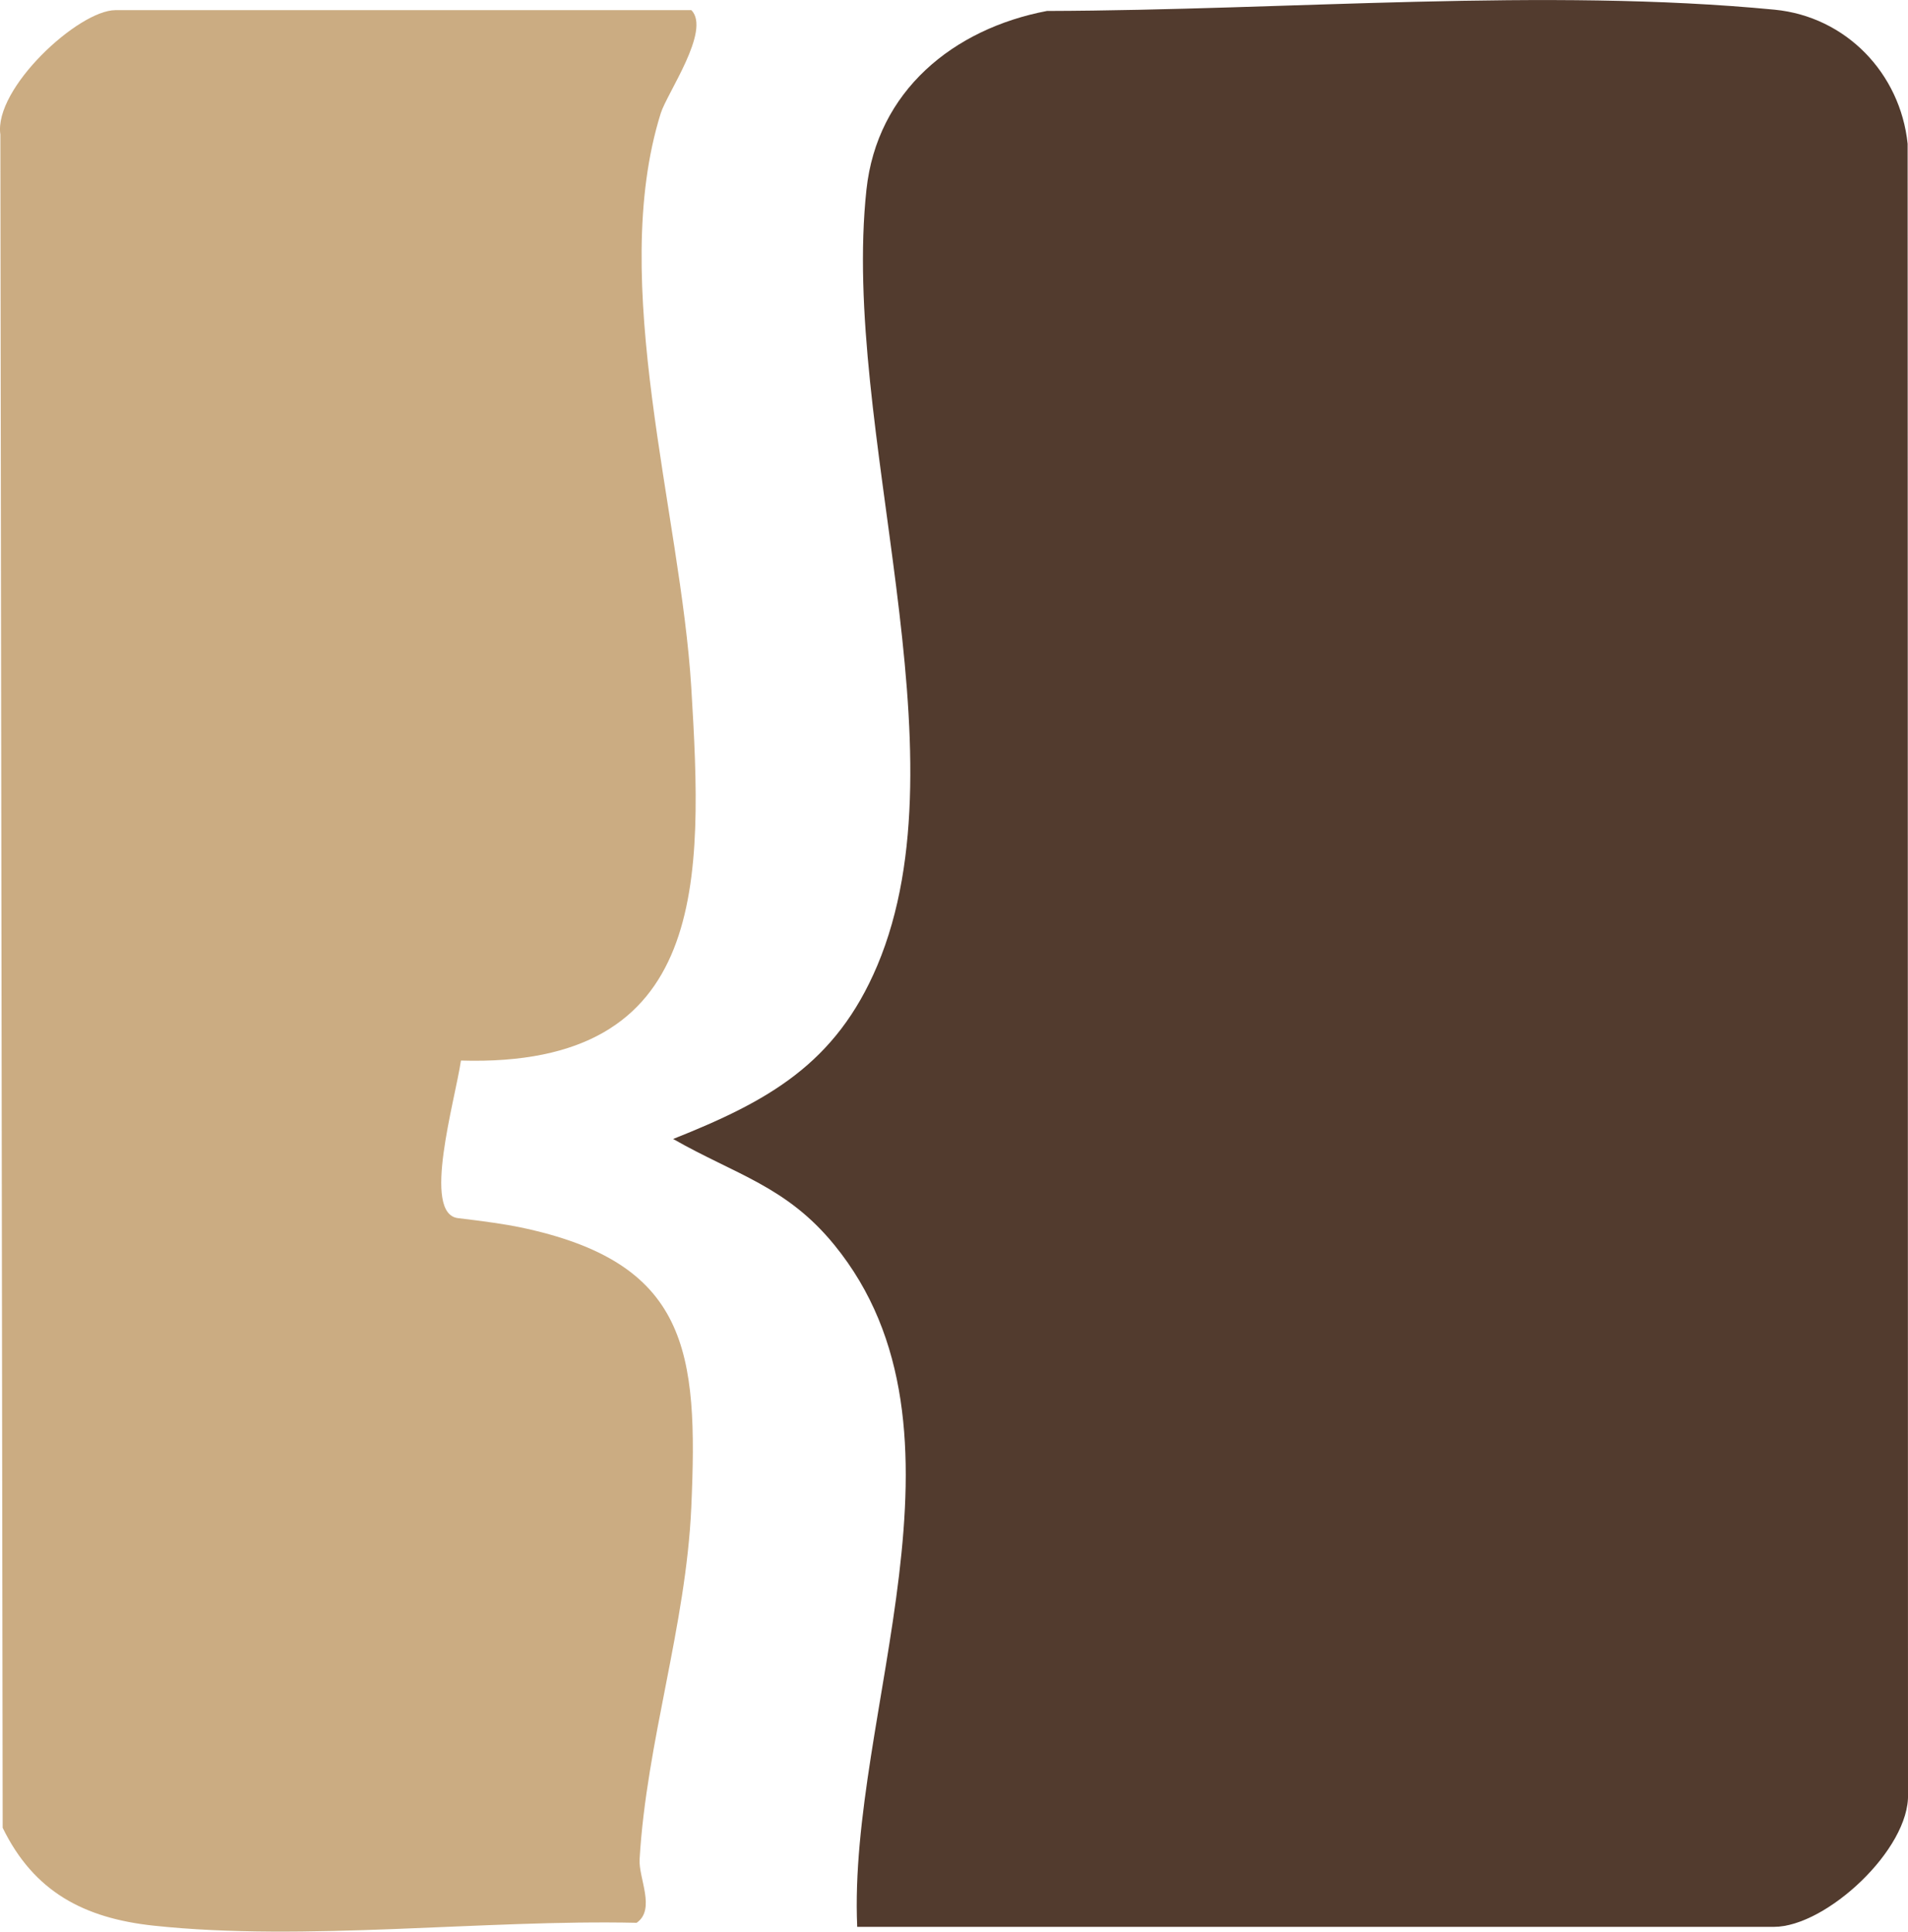
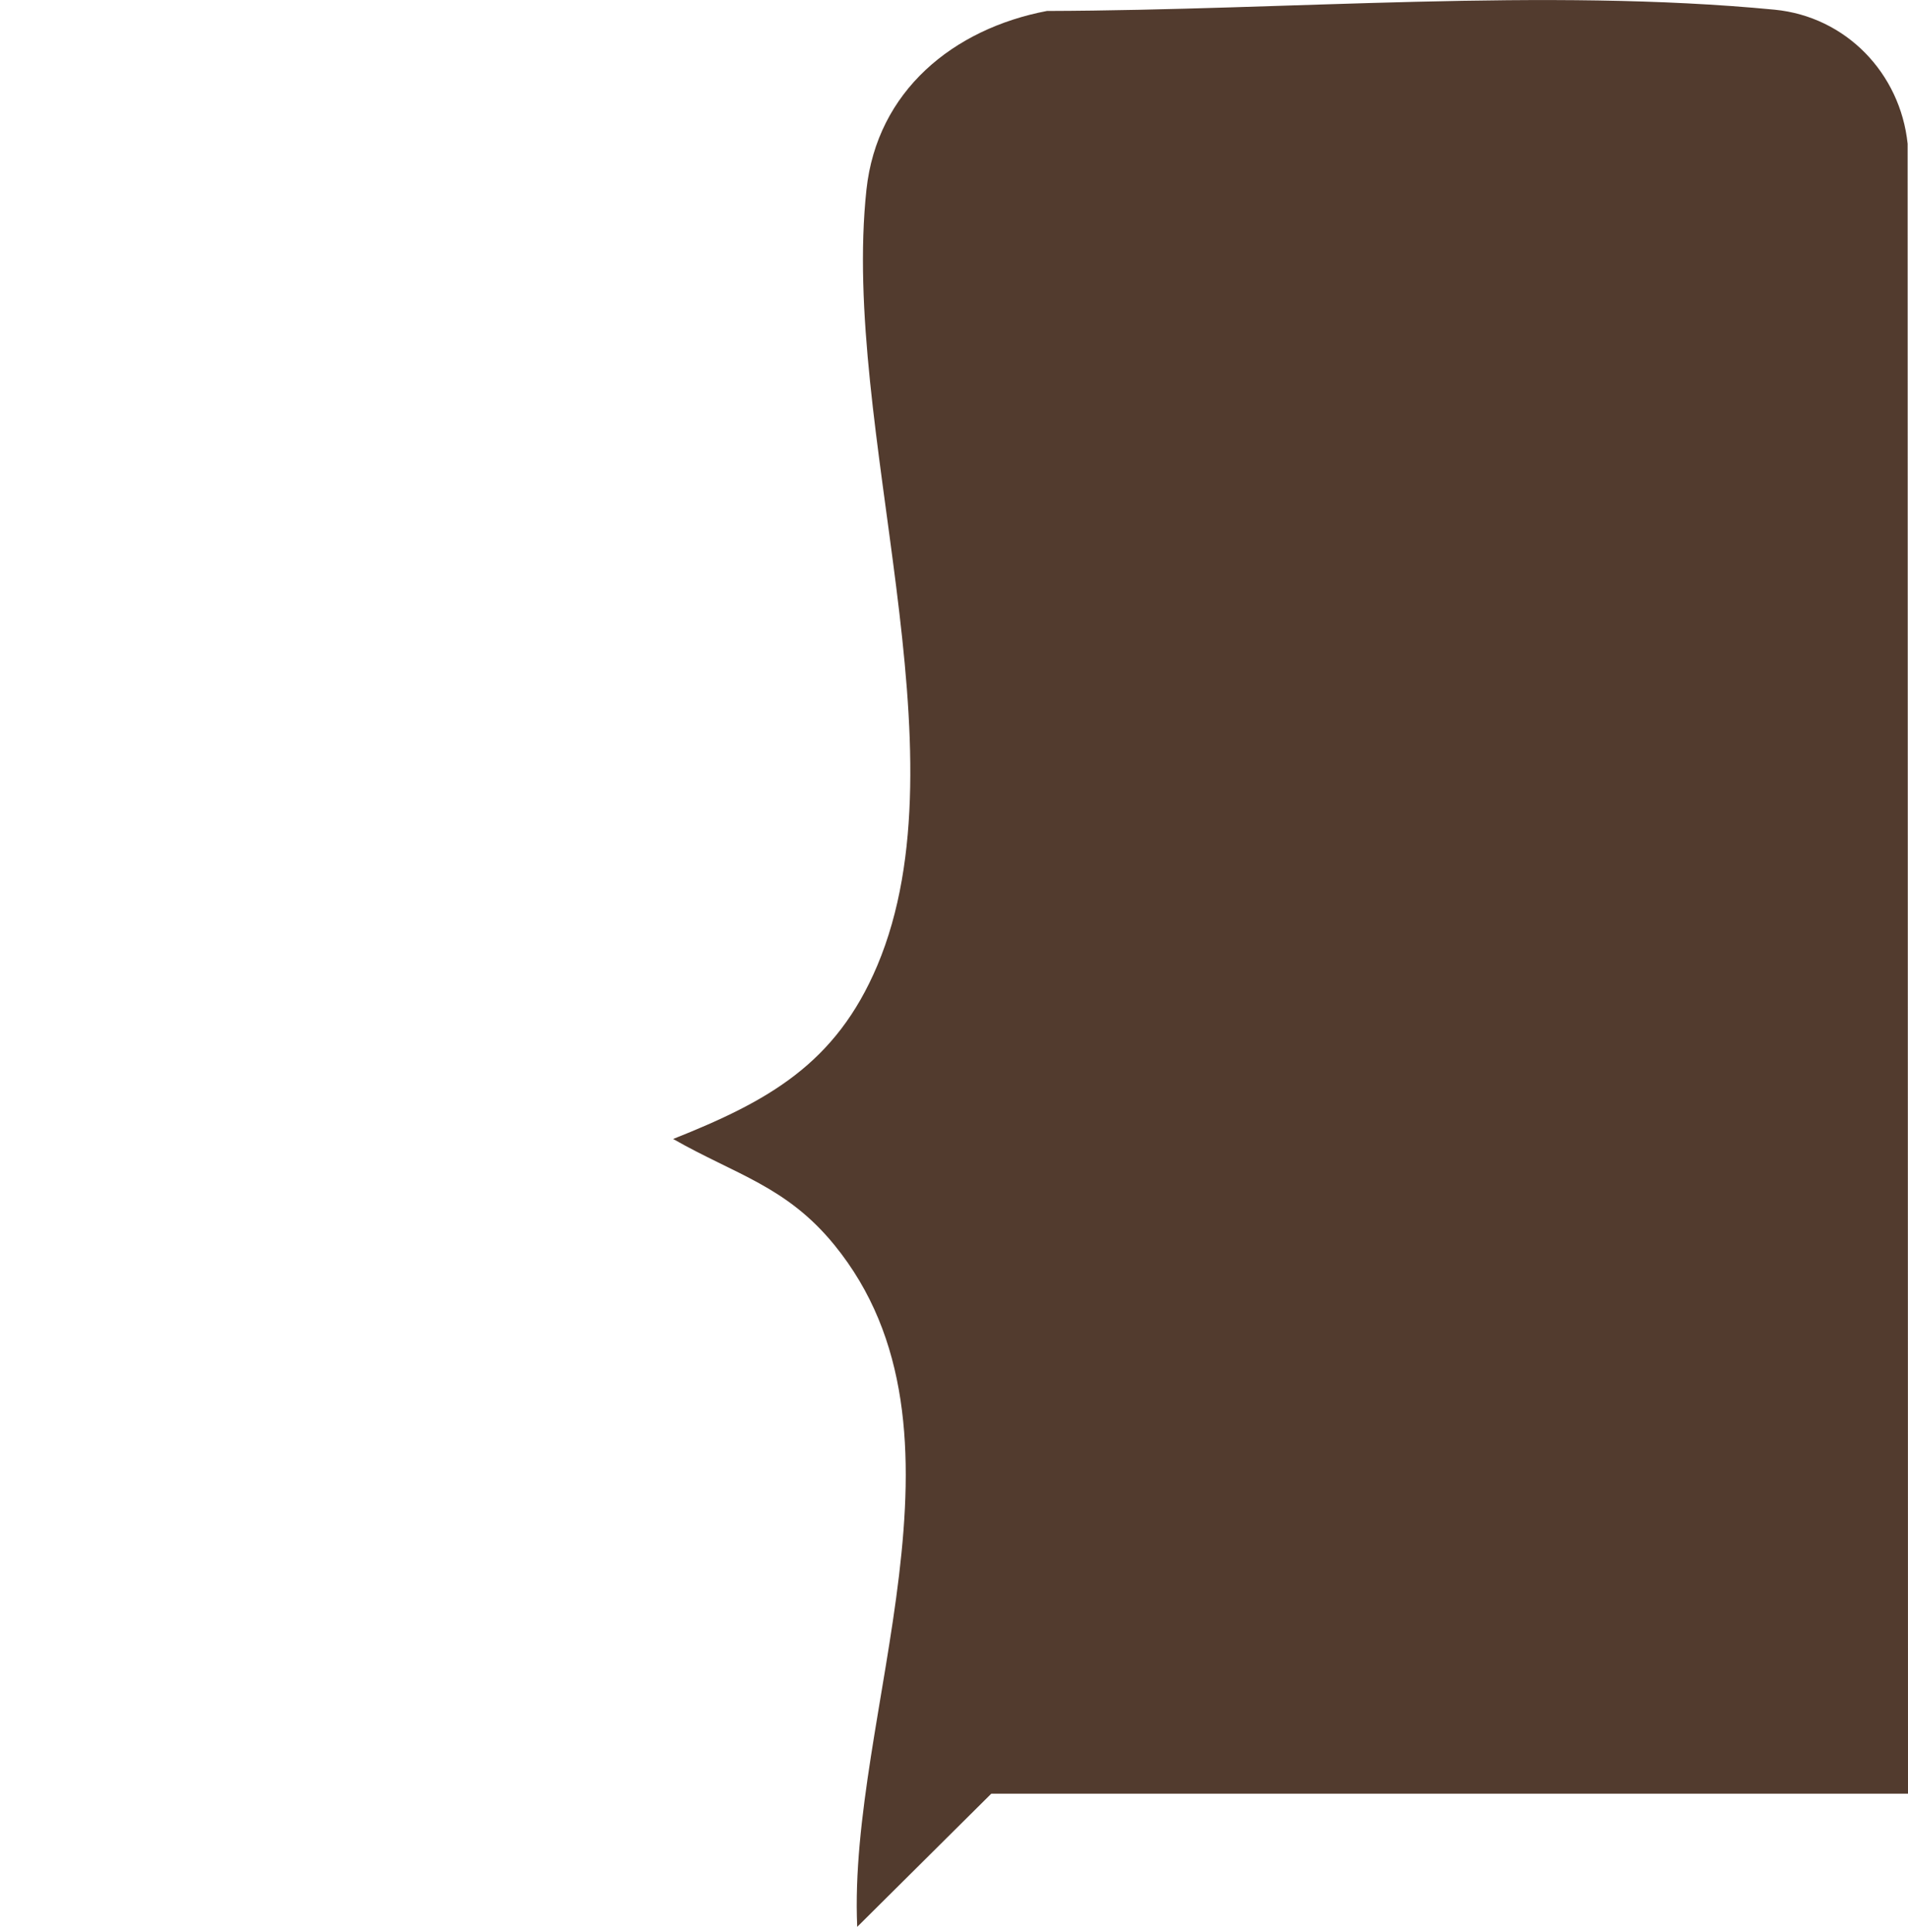
<svg xmlns="http://www.w3.org/2000/svg" id="_Слой_1" data-name="Слой 1" viewBox="0 0 207.09 209.62">
  <defs>
    <style> .cls-1 { fill: #cbac82; } .cls-2 { fill: #523b2e; } </style>
  </defs>
-   <path class="cls-2" d="M93.04,209.1c-1.04-23.15,13.97-53.84-2.49-74.01-5.2-6.37-10.7-7.61-17.49-11.49,10.29-4.09,17.65-8.14,22.16-18.82,9.82-23.29-3.96-58.26-1.18-84.18,1.15-10.73,9.42-17.47,19.59-19.41,26.45-.08,54.09-2.53,78.97-.14,7.76.75,13.65,6.9,14.45,14.55l.04,179.05c.23,6-8.89,14.45-14.55,14.45h-99.5Z" />
-   <path class="cls-1" d="M75.04,1.1c2.15,2.19-2.63,8.99-3.32,11.18-5.77,18.39,2.15,43.34,3.31,62.33,1.27,20.9,1.98,41.28-25,40.48-.65,4.41-4.27,16.63-.32,17.1q4.5.53,6.67.98c18.35,3.8,19.41,13.42,18.65,30.42-.58,12.9-4.86,25.4-5.61,38.18-.12,2.04,1.78,5.43-.32,6.89-16.61-.37-36.05,2.07-52.43.31-7.52-.81-12.98-3.65-16.38-10.62L.04,14.6C-.69,9.61,8.52,1.1,12.54,1.1h62.5Z" />
+   <path class="cls-2" d="M93.04,209.1c-1.04-23.15,13.97-53.84-2.49-74.01-5.2-6.37-10.7-7.61-17.49-11.49,10.29-4.09,17.65-8.14,22.16-18.82,9.82-23.29-3.96-58.26-1.18-84.18,1.15-10.73,9.42-17.47,19.59-19.41,26.45-.08,54.09-2.53,78.97-.14,7.76.75,13.65,6.9,14.45,14.55l.04,179.05h-99.5Z" />
</svg>